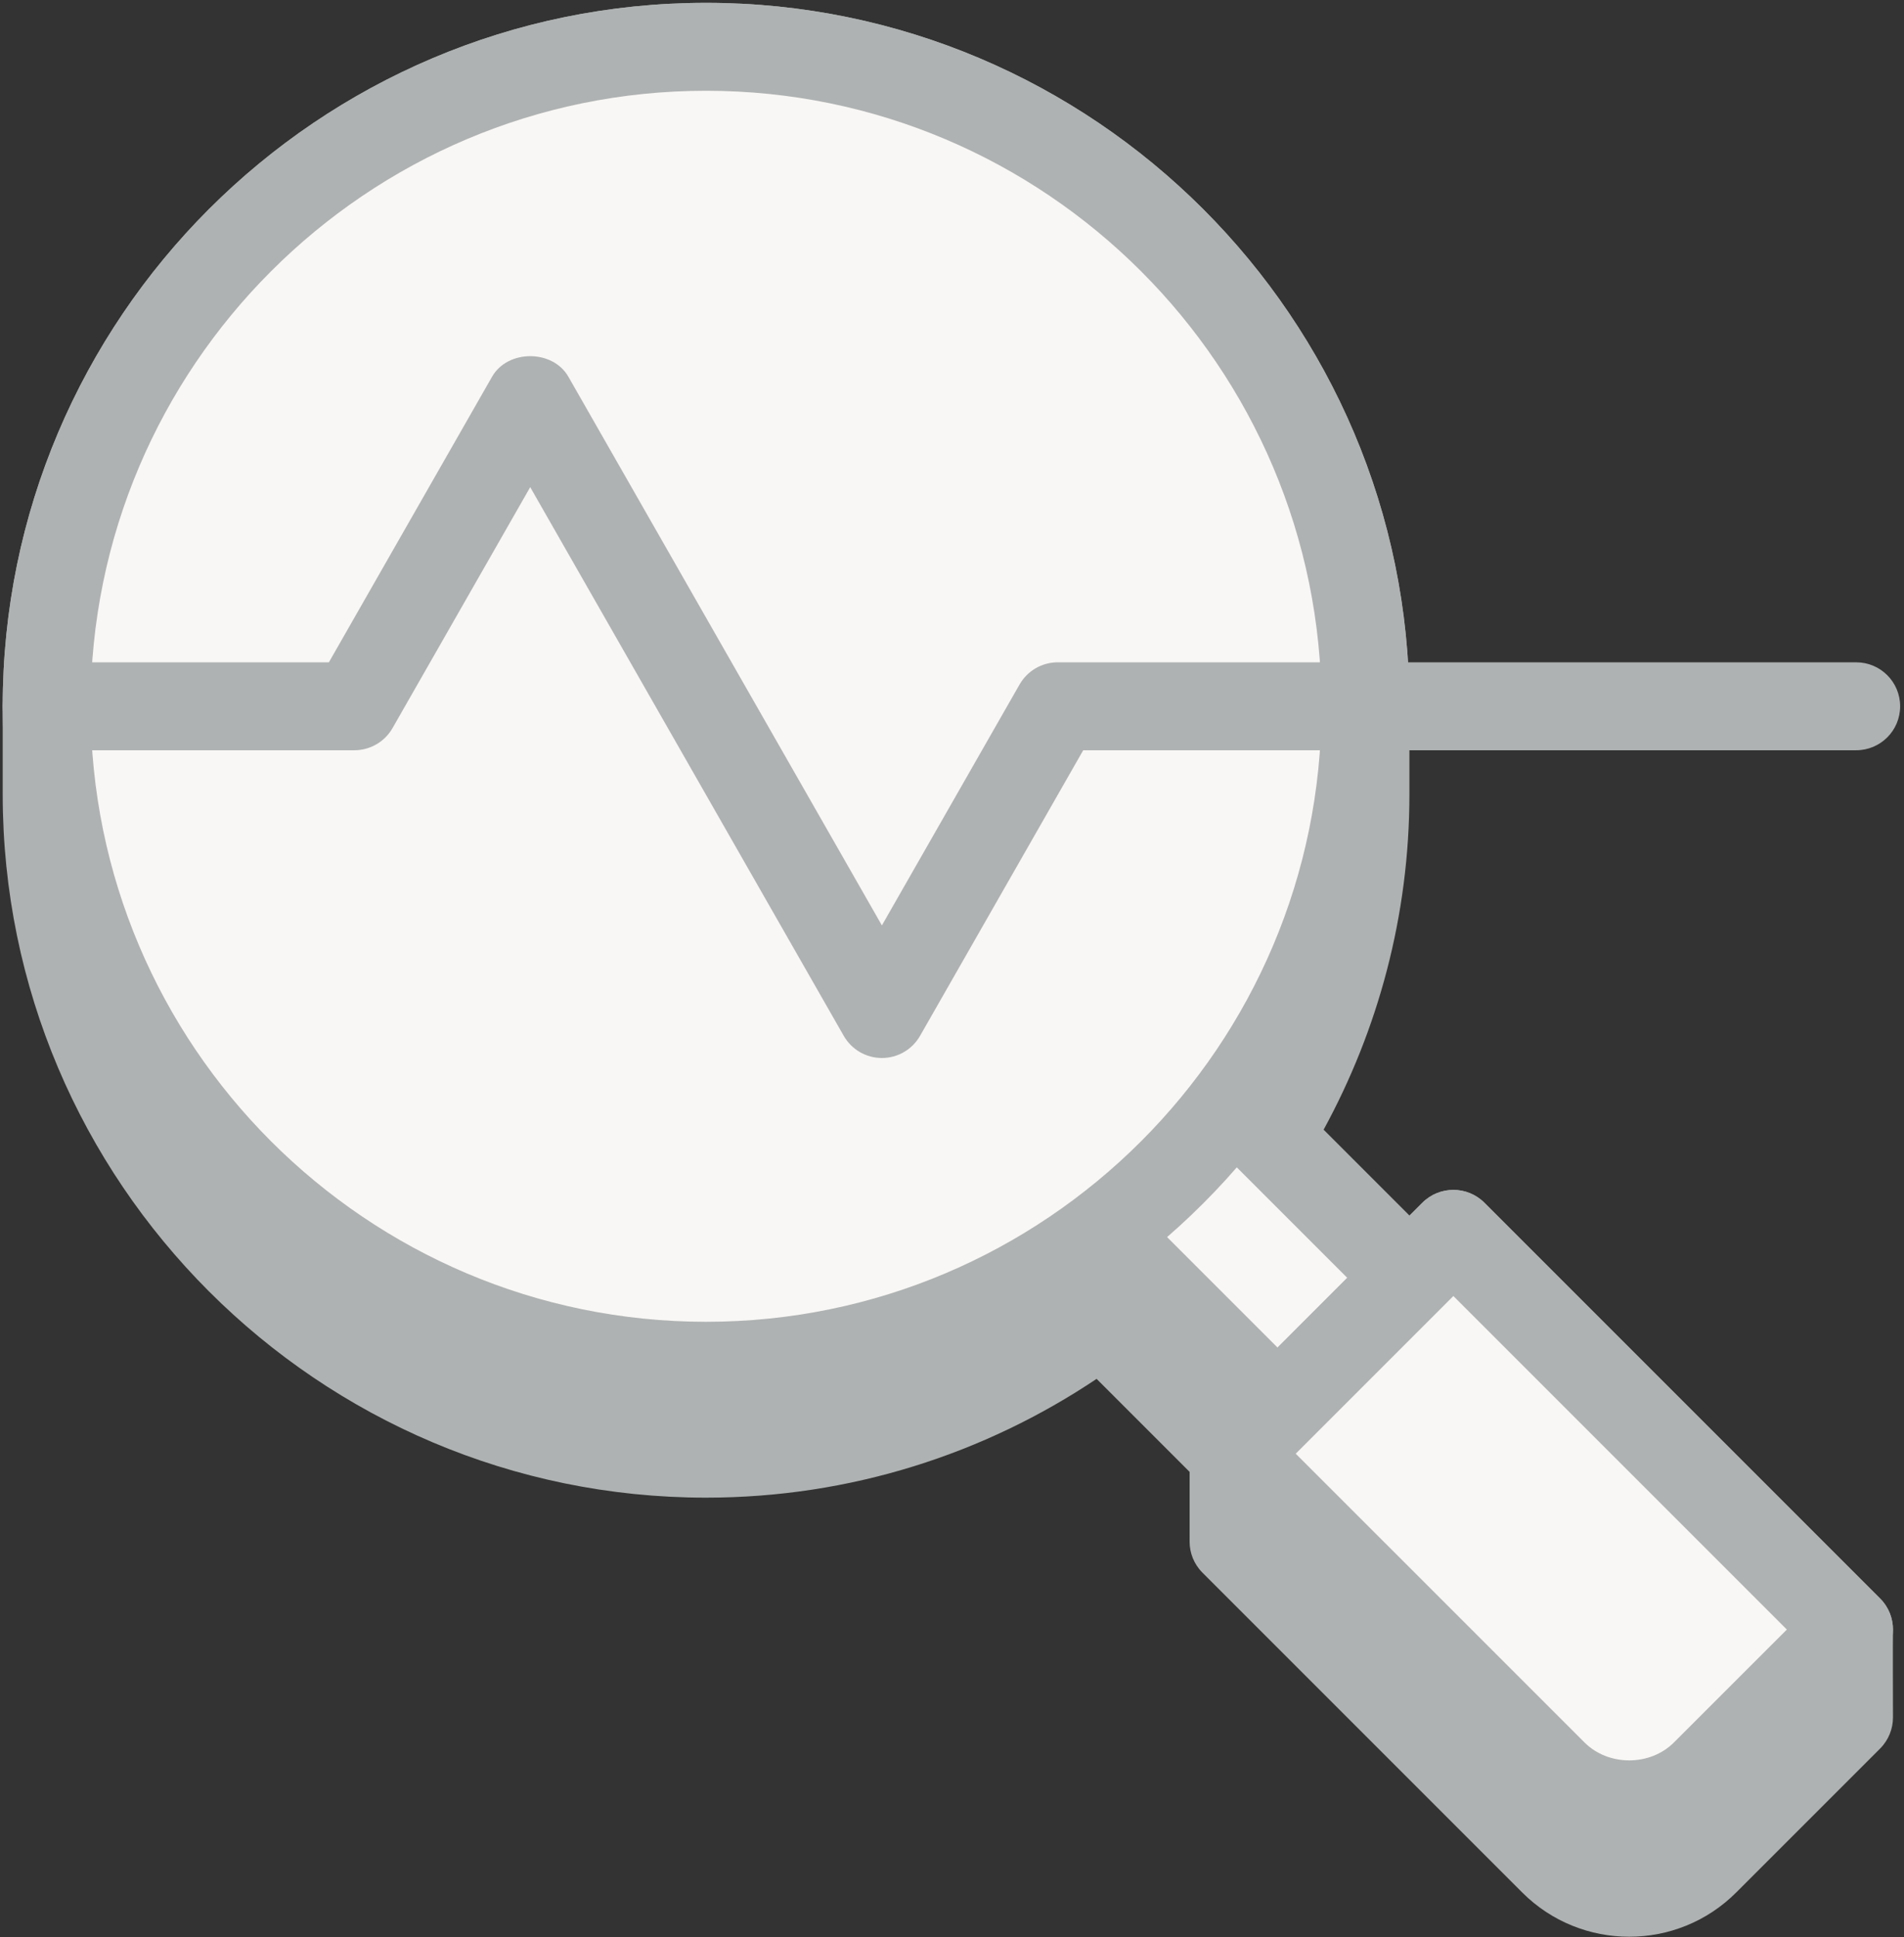
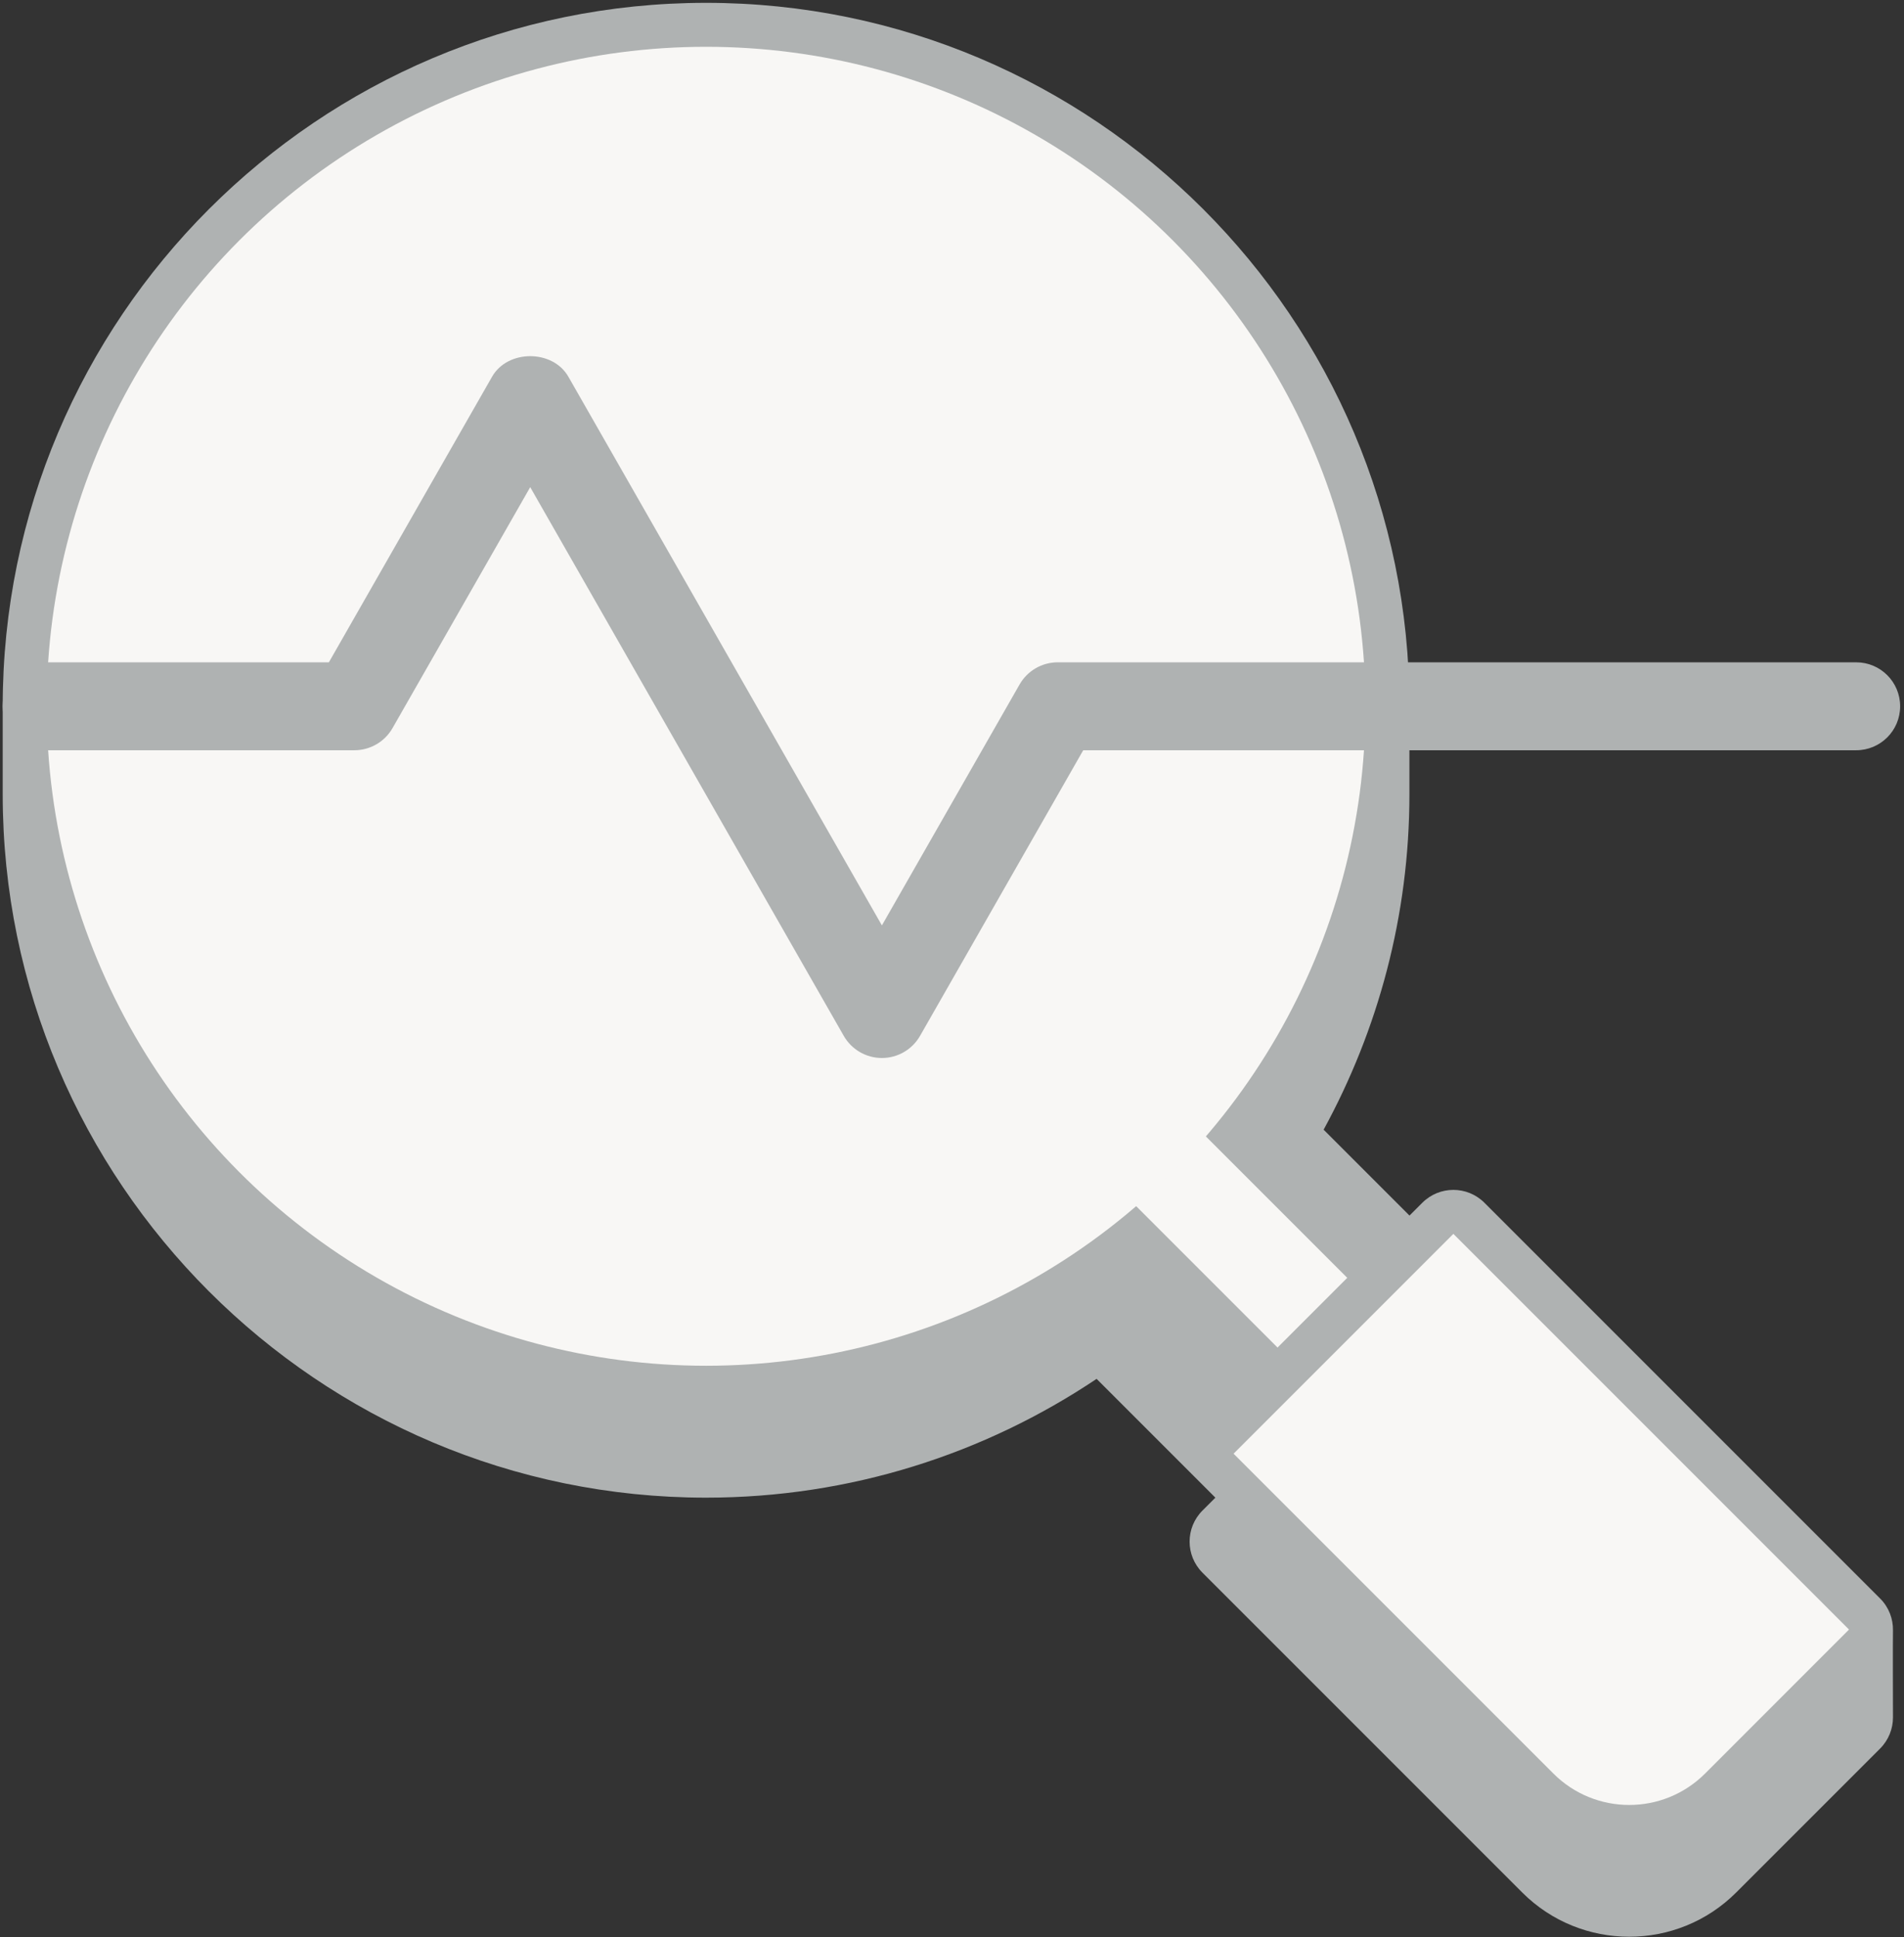
<svg xmlns="http://www.w3.org/2000/svg" width="231px" height="235px" viewBox="0 0 231 235" version="1.1">
  <rect x="0" y="0" width="231" height="235" fill="#333333" stroke="none" />
  <title>bm_icon_6</title>
  <g id="Icons" stroke="none" stroke-width="1" fill="none" fill-rule="evenodd">
    <g id="bm_icon_6" transform="translate(0.328, 0.344)" fill-rule="nonzero">
      <path d="M229.334,197.44 C229.36,196.043 228.843,194.635 227.771,193.563 L179.771,145.563 C177.685,143.477 174.315,143.477 172.229,145.563 L170.667,147.125 L160.251,136.709 C166.864,124.597 170.667,110.741 170.667,96 C170.667,94.459 170.667,87.387 170.667,85.333 C170.667,38.283 132.384,4.26325641e-14 85.333,4.26325641e-14 C38.283,4.26325641e-14 0,38.283 0,85.333 C0,87.136 0,94.197 0,96 C0,143.051 38.283,181.333 85.333,181.333 C102.853,181.333 119.147,176.011 132.715,166.923 L145.563,179.771 L147.125,181.333 L145.563,182.896 C143.477,184.981 143.477,188.352 145.563,190.437 L184.357,229.232 C187.936,232.811 192.635,234.597 197.333,234.597 C202.032,234.597 206.731,232.811 210.309,229.232 L227.771,211.771 C228.811,210.731 229.334,209.365 229.334,208 C229.334,206.635 229.307,198.768 229.334,197.44 L229.334,197.44 Z" id="Path" fill="#AFB2B2" />
      <rect id="Rectangle" fill="#F8F7F5" transform="translate(149.333, 149.329) rotate(-45.001) translate(-149.333, -149.329) " x="138.019" y="130.473" width="22.629" height="37.712" />
      <path d="M154.667,176 C153.301,176 151.936,175.477 150.896,174.437 L124.229,147.771 C122.144,145.685 122.144,142.315 124.229,140.229 L140.229,124.229 C142.315,122.144 145.685,122.144 147.771,124.229 L174.437,150.896 C176.523,152.981 176.523,156.352 174.437,158.437 L158.437,174.437 C157.397,175.477 156.032,176 154.667,176 Z M135.541,144 L154.667,163.125 L163.125,154.667 L144,135.541 L135.541,144 Z" id="Shape" fill="#AFB2B2" />
      <path d="M149.333,176 L188.133,214.8 C193.216,219.883 201.456,219.883 206.539,214.8 L224,197.333 L176,149.333 L149.333,176 Z" id="Path" fill="#F8F7F5" />
-       <path d="M197.333,223.941 C192.432,223.941 187.824,222.032 184.357,218.565 L145.563,179.771 C144.56,178.773 144,177.419 144,176 C144,174.581 144.56,173.227 145.563,172.229 L172.229,145.563 C174.315,143.477 177.685,143.477 179.771,145.563 L227.771,193.563 C228.773,194.56 229.333,195.915 229.333,197.333 C229.333,198.752 228.773,200.107 227.771,201.104 L210.304,218.565 C206.843,222.032 202.235,223.941 197.333,223.941 Z M156.875,176 L191.904,211.024 C194.805,213.931 199.867,213.931 202.763,211.024 L216.459,197.333 L176,156.875 L156.875,176 Z" id="Shape" fill="#AFB2B2" />
      <circle id="Oval" fill="#F8F7F5" cx="85.333" cy="85.333" r="80" />
-       <path d="M85.333,170.667 C38.283,170.667 0,132.384 0,85.333 C0,38.283 38.283,0 85.333,0 C132.384,0 170.667,38.283 170.667,85.333 C170.667,132.384 132.384,170.667 85.333,170.667 Z M85.333,10.667 C44.16,10.667 10.667,44.16 10.667,85.333 C10.667,126.507 44.16,160 85.333,160 C126.507,160 160,126.507 160,85.333 C160,44.16 126.507,10.667 85.333,10.667 Z" id="Shape" fill="#AFB2B2" />
-       <rect id="Rectangle" fill="#AFB2B2" x="144" y="176" width="10.667" height="10.667" />
      <path d="M106.667,128 C104.757,128 102.987,126.976 102.037,125.312 L64,58.752 L47.296,87.979 C46.347,89.643 44.576,90.667 42.667,90.667 L5.333,90.667 C2.384,90.667 1.42108547e-14,88.283 1.42108547e-14,85.333 C1.42108547e-14,82.384 2.384,80 5.333,80 L39.573,80 L59.371,45.355 C61.264,42.032 66.736,42.032 68.629,45.355 L106.667,111.915 L123.371,82.688 C124.32,81.024 126.091,80 128,80 L224.869,80 C227.819,80 230.203,82.384 230.203,85.333 C230.203,88.283 227.819,90.667 224.869,90.667 L131.093,90.667 L111.296,125.312 C110.347,126.976 108.576,128 106.667,128 L106.667,128 Z" id="Path" fill="#AFB2B2" />
    </g>
  </g>
</svg>